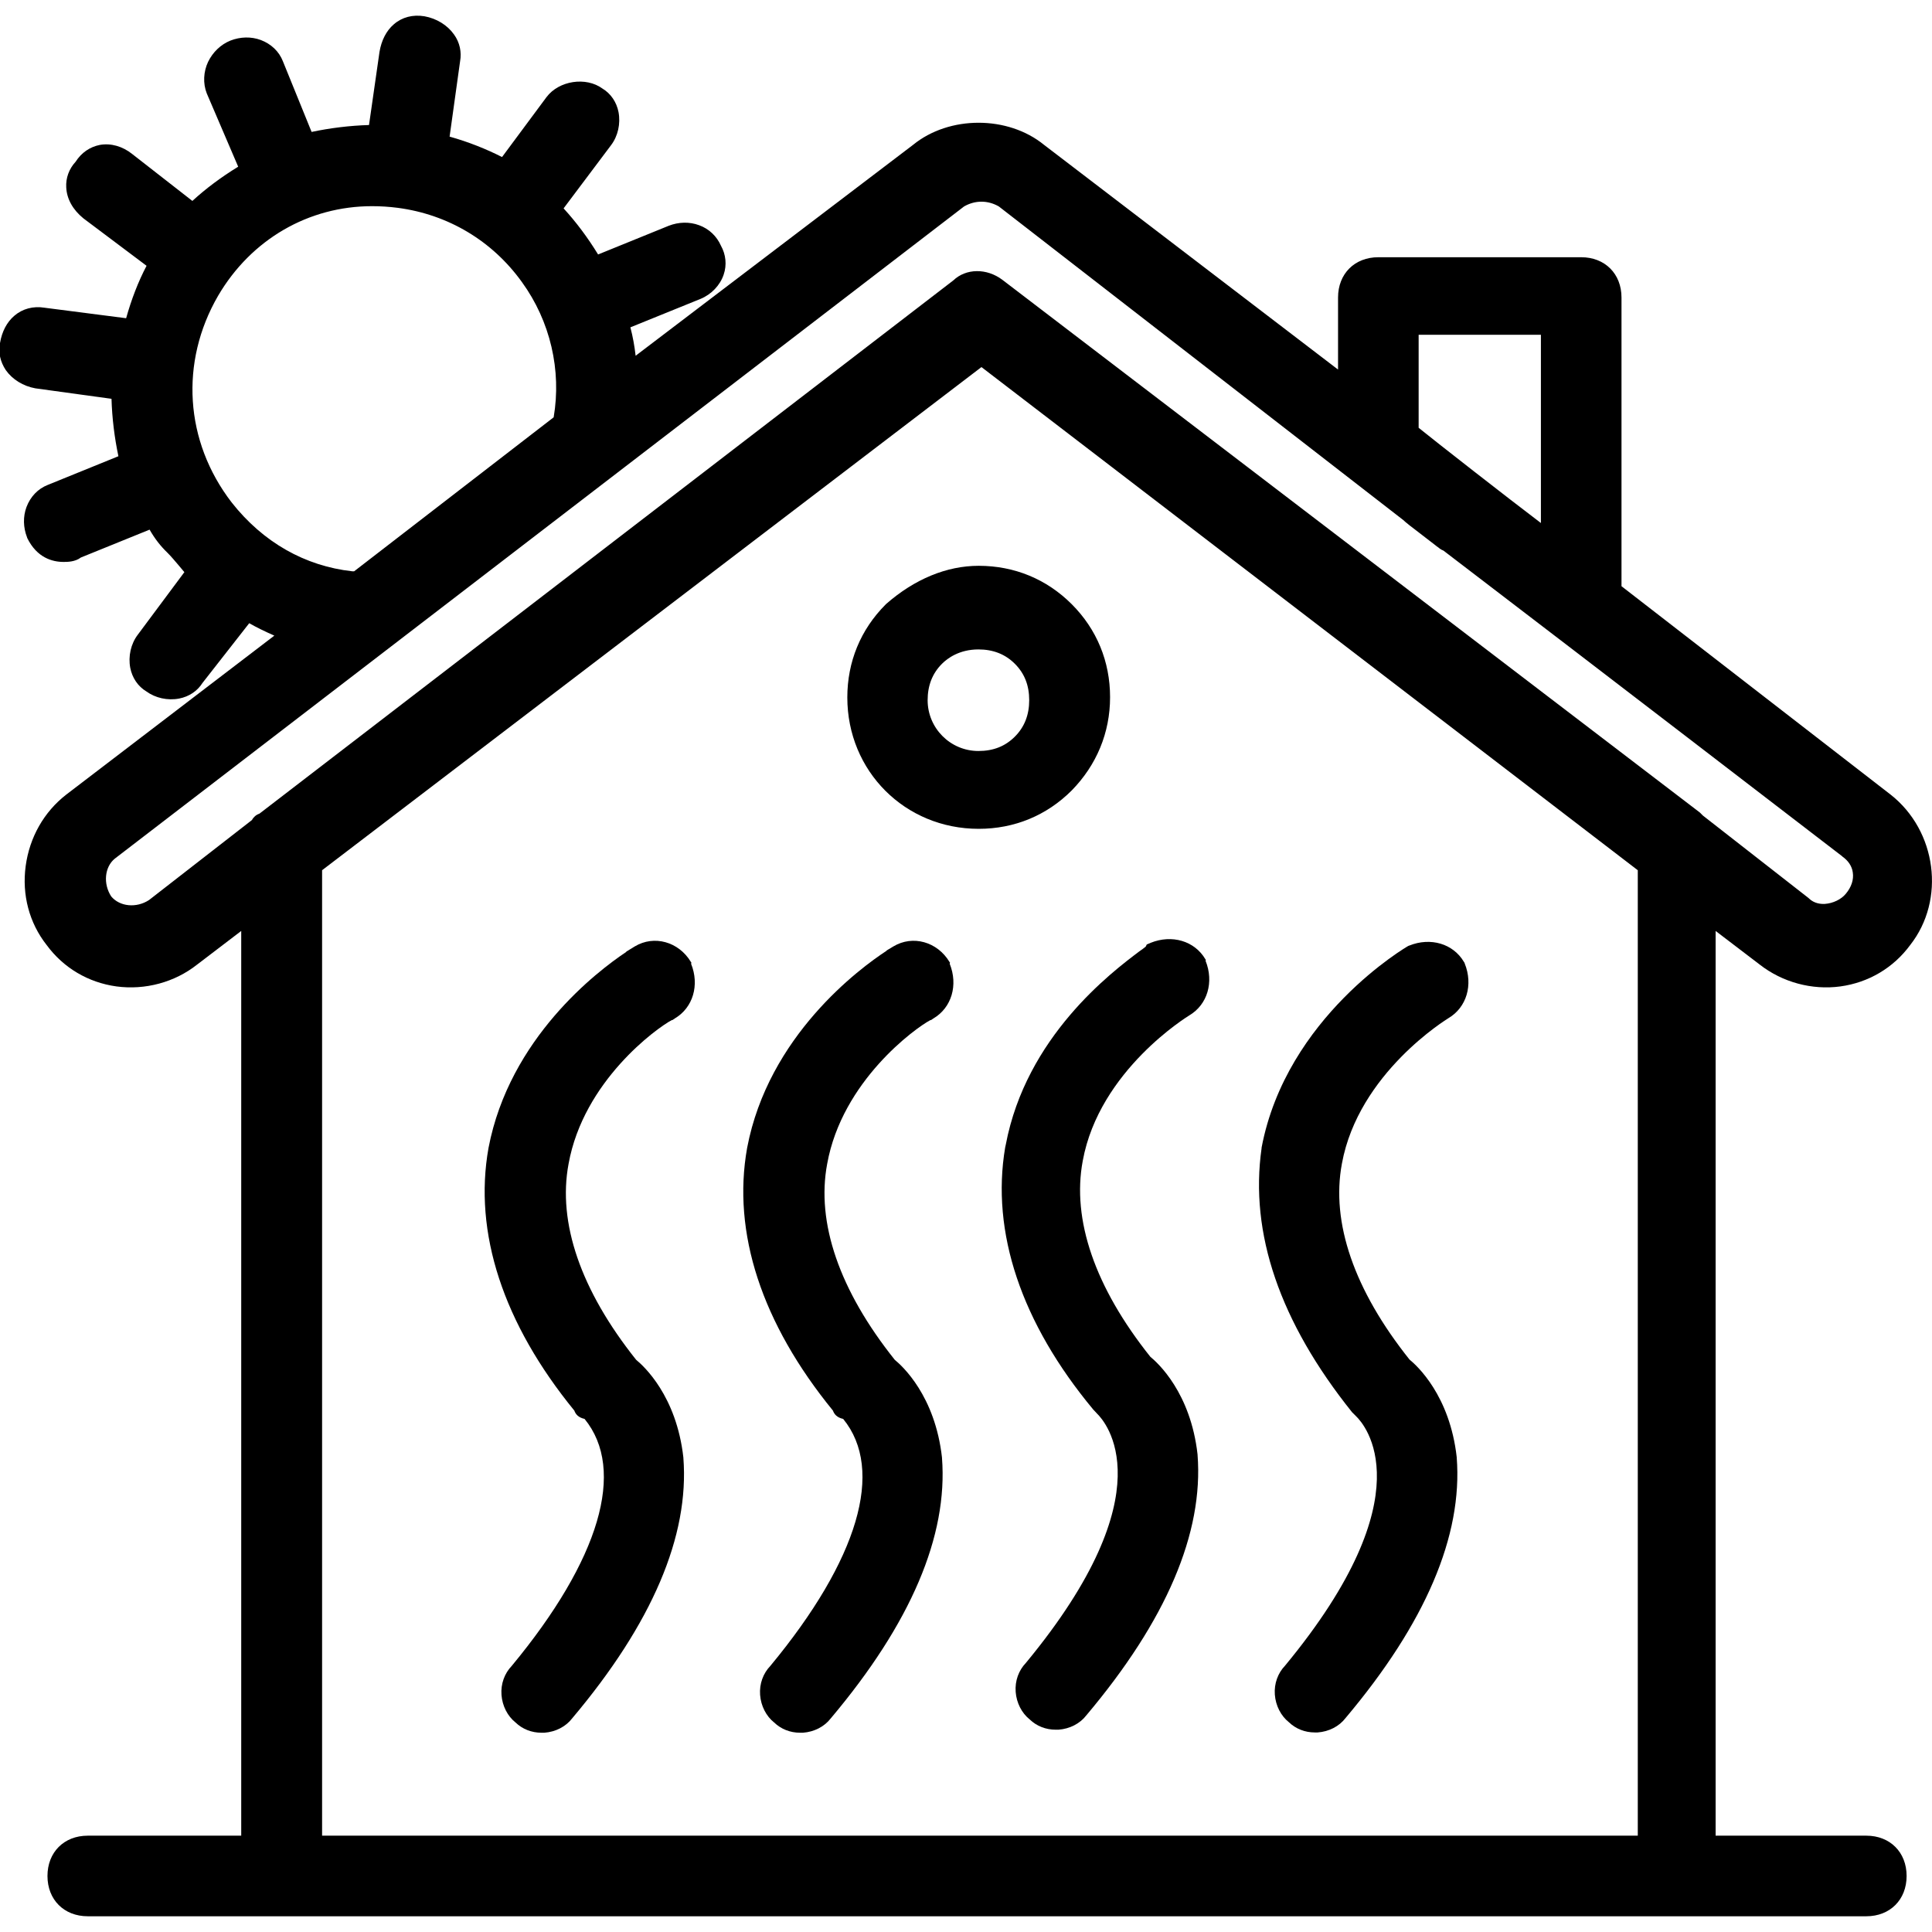
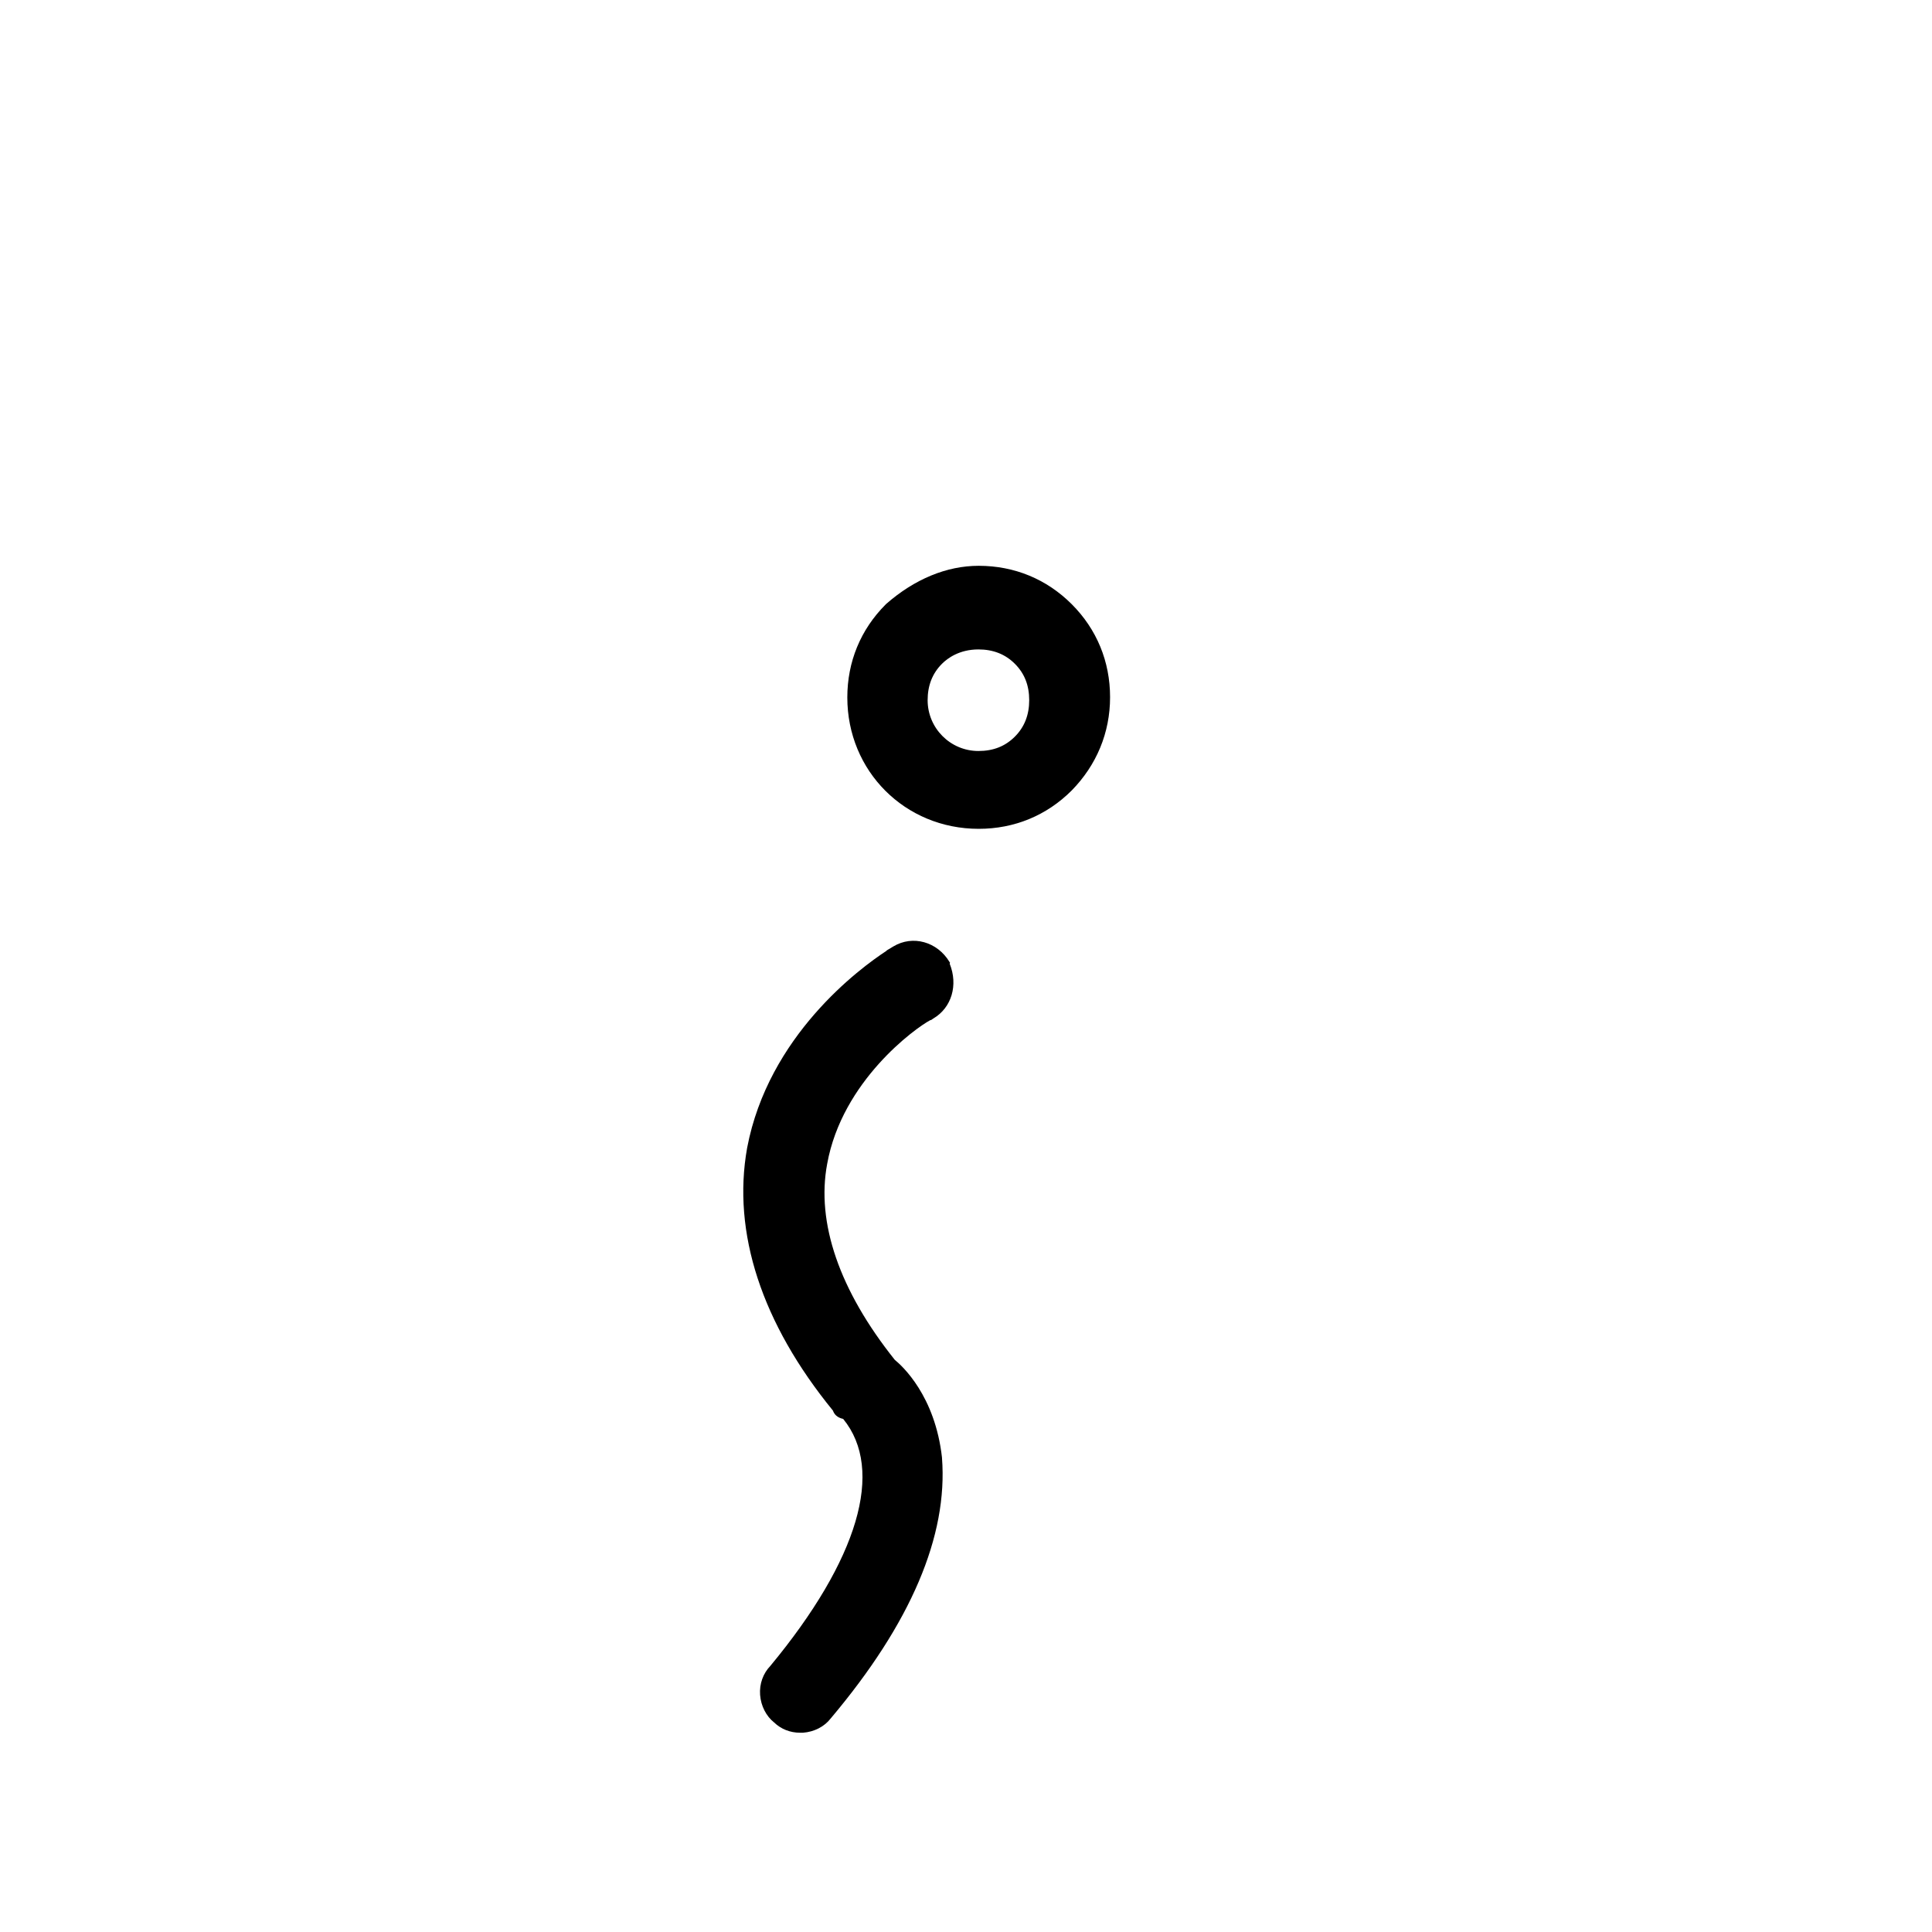
<svg xmlns="http://www.w3.org/2000/svg" version="1.1" id="Camada_1" x="0px" y="0px" viewBox="0 0 700 700" style="enable-background:new 0 0 700 700;" xml:space="preserve">
  <g>
-     <path d="M637.6,349.5c8.2,6.4,18.9,9.3,29.2,7.9c10.2-1.4,19.2-6.7,25.3-15c12.9-16.4,9.6-41.4-7.1-54.5l-97.5-75.5V107.8   c0-8.6-6-14.6-14.6-14.6h-73.5c-8.6,0-14.6,6-14.6,14.6v26.1L378.3,52.5c-13.1-10.7-34.4-10.7-47.5,0l-100.5,76.4   c-0.4-3.5-1-6.9-1.9-10.3l25.4-10.3c3.9-1.6,7.1-4.9,8.4-8.8c1.2-3.5,0.8-7.3-1-10.5c-1.5-3.4-4.3-6.1-7.9-7.4   c-3.5-1.3-7.4-1.2-11,0.2l-25.6,10.4c-3.8-6.2-8-11.8-12.5-16.7l17.2-22.9c2.5-3.3,3.5-7.8,2.7-12c-0.7-3.6-2.8-6.7-5.8-8.5   c-6-4.4-15.8-2.9-20.3,3.1l-16.1,21.7c-5.7-2.9-12.2-5.5-19-7.4l3.8-27.3c0.6-3.3-0.1-6.8-2.2-9.7c-2.4-3.4-6.3-5.8-10.7-6.6   c-4.2-0.7-8.1,0.3-11.1,2.9c-2.7,2.3-4.5,5.8-5.2,10l-3.8,26.5c-7,0.2-14.2,1.1-20.8,2.5l-10.4-25.6c-1.4-3.6-4.3-6.3-8-7.7   c-3.5-1.3-7.4-1.2-11,0.2c-3.5,1.4-6.4,4.2-8.1,7.7c-1.7,3.6-1.9,7.8-0.5,11.4l11.4,26.6c-6.2,3.8-11.7,7.9-16.6,12.4l-21.8-17   c-3.5-2.8-7.7-4-11.7-3.3c-3.6,0.7-6.7,2.8-8.8,6.1c-2.4,2.6-3.6,5.9-3.4,9.3c0.2,4.2,2.4,8.1,6.2,11.2l22.9,17.2   c-3,5.7-5.5,12.2-7.4,19l-29.5-3.8c-4.2-0.7-8.1,0.4-11,2.9c-2.7,2.3-4.5,5.7-5.2,9.9c-0.7,3.3,0.1,6.8,2.1,9.8   c2.4,3.4,6.3,5.8,10.7,6.6l27.6,3.8c0.2,7,1.1,14.2,2.5,20.8l-25.6,10.4c-3.6,1.4-6.3,4.3-7.7,8c-1.3,3.5-1.2,7.4,0.2,11l0.1,0.3   c3.5,7.1,9.1,8.6,13.1,8.6c1.4,0,4.2,0,6.3-1.6l24.9-10.1c1.9,3.3,3.9,5.9,6.5,8.4c1.5,1.5,2.7,3,4,4.5c0.7,0.8,1.4,1.7,2.1,2.5   L49.9,230c-2.5,3.3-3.5,7.8-2.7,12c0.7,3.6,2.8,6.7,5.8,8.5c3.3,2.4,7.7,3.4,11.9,2.6c3.6-0.7,6.6-2.7,8.5-5.7l16.9-21.6   c2.6,1.5,5.7,3,9.1,4.5L24,287.9c-8.1,6.3-13.3,15.5-14.7,25.9c-1.4,10.4,1.3,20.6,7.6,28.6c6.1,8.3,15.1,13.6,25.3,15   c10.4,1.4,21.1-1.5,29.2-7.9l16-12.2l0,327.8H31.8c-8.6,0-14.6,6-14.6,14.6c0,8.6,6,14.6,14.6,14.6h644.4c8.6,0,14.6-6,14.6-14.6   c0-8.6-6-14.6-14.6-14.6h-54.6V337.3L637.6,349.5z M514,155v-33.7h44.3v68.2C546.4,180.5,520.3,160.1,514,155z M520,197.5   c0.4,0.3,0.7,0.6,1.2,0.9c0.2,0.2,0.4,0.3,0.5,0.4l0,0c0.4,0.3,0.8,0.5,1.3,0.7c18.2,13.9,58.1,44.4,144.4,110.7l0.2,0.2   c2,1.4,3.4,3.4,3.7,5.7c0.4,2.6-0.5,5.3-2.5,7.7c-1.7,2.1-4.7,3.5-7.6,3.7c-1.6,0.1-3.9-0.2-5.7-1.9l-0.2-0.2L617,295.5l-1.1-1.1   l-252.7-193c-5.7-4.3-13.2-4.2-17.8,0.2L94,294.8c-1.2,0.4-2.2,1.3-2.7,2.3l-37.3,29c-4.6,3-10.6,2.4-13.7-1.3   c-3-4.6-2.4-10.7,1.3-13.7L349.3,74.8c4-2.3,8.6-2.3,12.6,0C446,140,489.1,173.4,508.4,188.4c0.3,0.3,0.6,0.5,0.9,0.8   c0.8,0.7,2,1.6,3.3,2.6C515.1,193.7,518.2,196.1,520,197.5z M116.7,315.3L355.6,133l237.8,182.3v349.8H116.7V315.3z M83.9,182   c-17-22.1-18.8-50.8-4.9-74.8c12-20.5,32.8-32.5,55.8-32.5c3.1,0,6.2,0.2,9.3,0.6c18.3,2.4,34.3,12,45,26.9   c10.3,14.2,14.4,32,11.5,49l-72.3,55.8l-0.6,0C110.5,205.1,95.3,196.5,83.9,182z" />
-     <path d="M250.5,348.8l-0.2-0.3c-4.4-7.3-13.3-9.8-20.3-5.6l-3.1,1.9l0,0.1c-10.5,7-42.3,31.2-49.9,71c-5.5,30.7,5.3,63.6,31.1,95.2   c0.4,1.2,1.4,2.5,3.7,3c15.1,18.5,5.5,51-26.4,89.5c-2.6,2.7-4,6.5-3.7,10.5c0.3,4,2.2,7.7,5.1,10c2.5,2.4,5.8,3.7,9.4,3.7   c0.3,0,0.7,0,1,0c4.1-0.3,7.8-2.2,10.1-5.2c29-34.4,42.5-66.1,40.3-94.4l0-0.1c-2.5-22.4-14.4-33.2-17.1-35.4   c-20.1-25.2-28.5-49.7-24.5-71c5.4-30,31.9-49.2,37.4-52.1h0.2l0.9-0.6c6.6-3.9,9-12.1,5.9-19.8L250.5,348.8z" />
    <path d="M344.2,348.8l-0.2-0.3c-4.4-7.3-13.3-9.8-20.3-5.6l-2.5,1.5l0,0.1c-9.8,6.4-42.8,30.8-50.5,71.4   c-5.5,30.7,5.3,63.6,31.1,95.2c0.4,1.2,1.4,2.5,3.7,3c15.1,18.5,5.5,51-26.4,89.5c-2.6,2.7-4,6.5-3.7,10.5c0.3,4,2.2,7.7,5.1,10   c2.5,2.4,5.8,3.7,9.4,3.7c0.3,0,0.7,0,1,0c4.1-0.3,7.8-2.2,10.1-5.2c29-34.4,42.5-66.1,40.3-94.4l0-0.1   c-2.5-22.4-14.4-33.2-17.1-35.4c-20.1-25.2-28.5-49.7-24.5-71c5.4-30,31.9-49.2,37.4-52.1h0.2l0.9-0.6c6.6-3.9,9-12.1,5.9-19.8   L344.2,348.8z" />
-     <path d="M436.9,347.8l-0.2-0.3c-3.9-6.6-12.1-9-19.8-5.9l-1.4,0.6l-0.4,0.8c-0.5,0.4-1.4,1.1-2.3,1.7c-10.1,7.6-41,30.9-48.4,70.1   l-0.2,0.9l0,0c-5.2,30.7,5.8,63.6,31.9,95l1.4,1.5c2.8,2.7,25.7,28-25.8,90.3c-2.6,2.7-4,6.5-3.7,10.5c0.3,4,2.2,7.7,5.1,10   c2.5,2.4,5.8,3.7,9.4,3.7c0.3,0,0.7,0,1,0c4.1-0.3,7.8-2.2,10.1-5.2c29-34.4,42.5-66.1,40.3-94.4l0-0.1   c-2.5-22.4-14.4-33.2-17.1-35.4c-20.1-25.2-28.5-49.7-24.5-71c6-32.9,38.3-52.5,38.6-52.7c6.6-3.9,9-12.1,5.9-19.8L436.9,347.8z" />
-     <path d="M530.6,348.8l-0.2-0.3c-3.9-6.6-12.1-9-19.8-5.9l-0.3,0.1c-0.4,0.2-44.2,25.6-53.2,73.1l0,0.2c-4.4,30.8,6.6,63,32.8,95.7   l1.5,1.5c2.8,2.7,25.7,28-25.8,90.3c-2.6,2.7-4,6.5-3.7,10.5c0.3,4,2.2,7.7,5.1,10c2.5,2.4,5.8,3.7,9.4,3.7c0.3,0,0.7,0,1,0   c4.1-0.3,7.8-2.2,10.1-5.2c29-34.4,42.5-66.1,40.3-94.4l0-0.1c-2.5-22.4-14.4-33.2-17.1-35.4c-20.1-25.2-28.5-49.7-24.5-71   c6-32.9,38.3-52.5,38.6-52.7c6.6-3.9,9-12.1,5.9-19.8L530.6,348.8z" />
    <path d="M402.2,252.6c0-12.9-4.8-24.6-13.9-33.7c-9.1-9.1-20.8-13.9-33.7-13.9c-11.6,0-23.2,4.8-33.5,13.8l-0.2,0.2   c-9.1,9.1-13.9,20.8-13.9,33.7c0,26.7,20.9,47.6,47.6,47.6c12.9,0,24.6-4.8,33.7-13.9C397.3,277.2,402.2,265.5,402.2,252.6z    M372.9,253.7L372.9,253.7c0,5.3-1.7,9.7-5.2,13.2c-3.5,3.5-7.8,5.2-13.2,5.2c-10.2,0-18.4-8.3-18.4-18.4c0-5.3,1.7-9.7,5.2-13.2   c2-2,6.3-5.2,13.2-5.2c5.3,0,9.7,1.7,13.2,5.2C371.2,244,372.9,248.3,372.9,253.7z" />
  </g>
</svg>